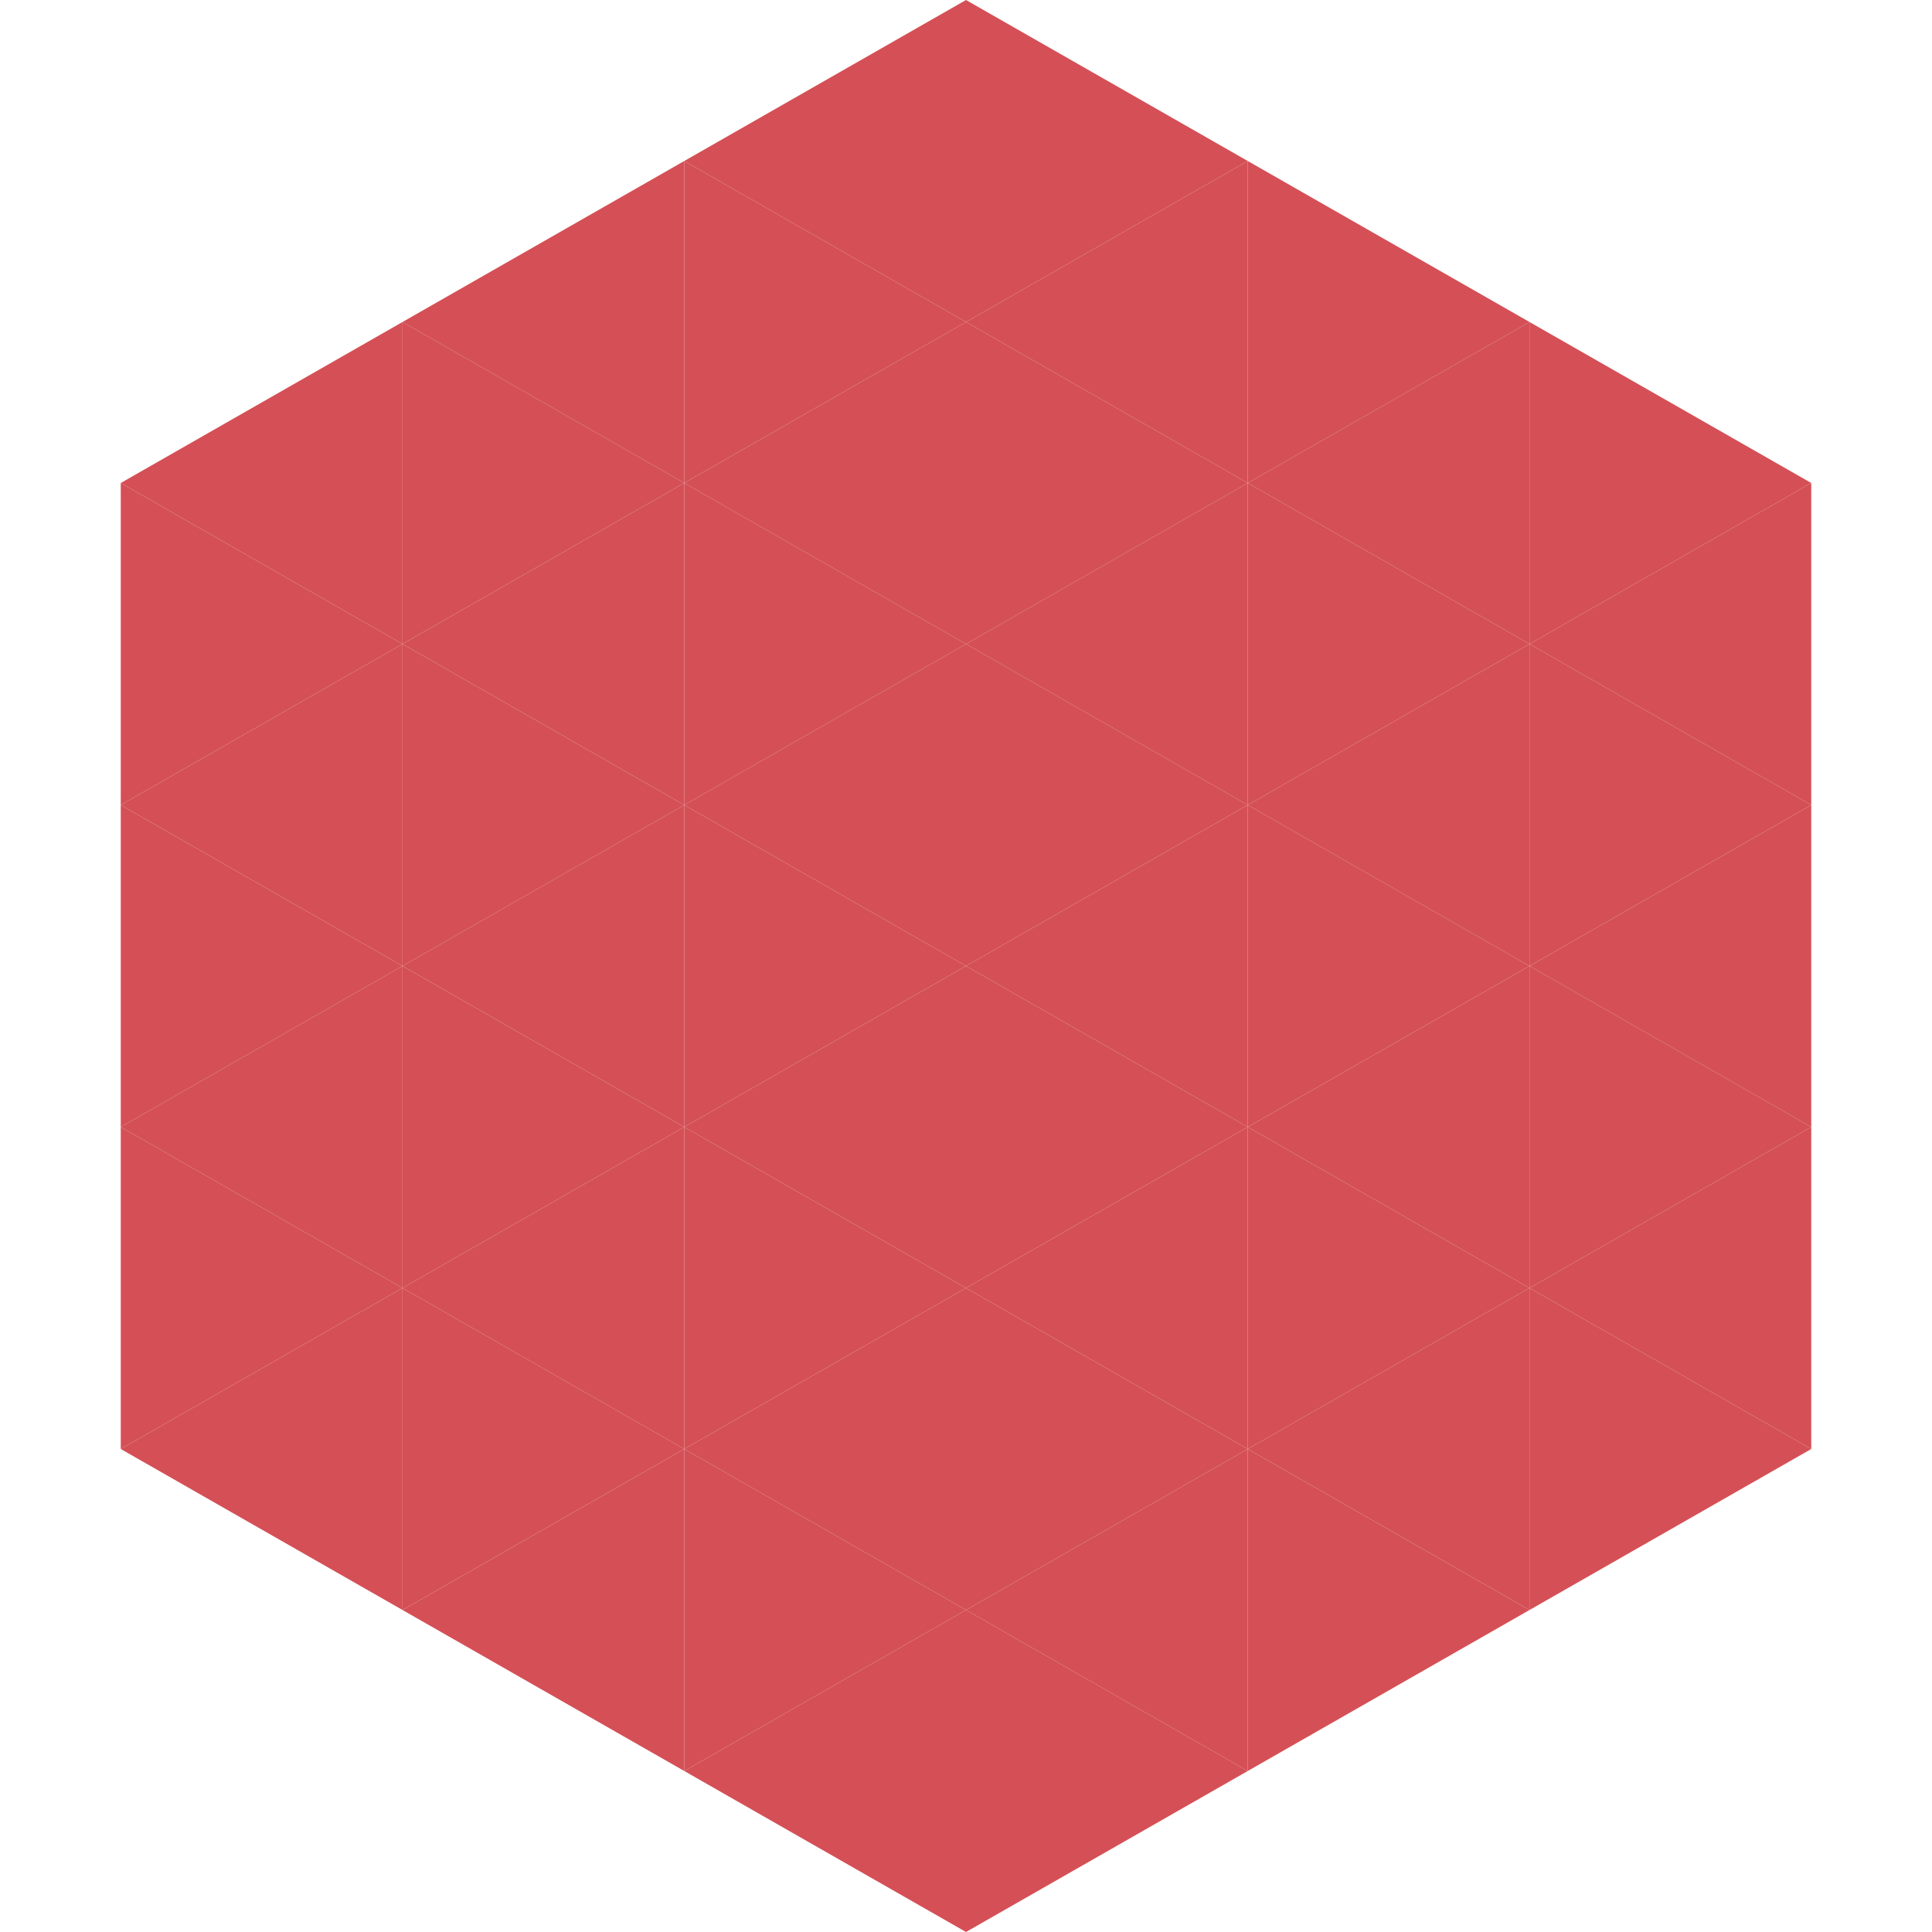
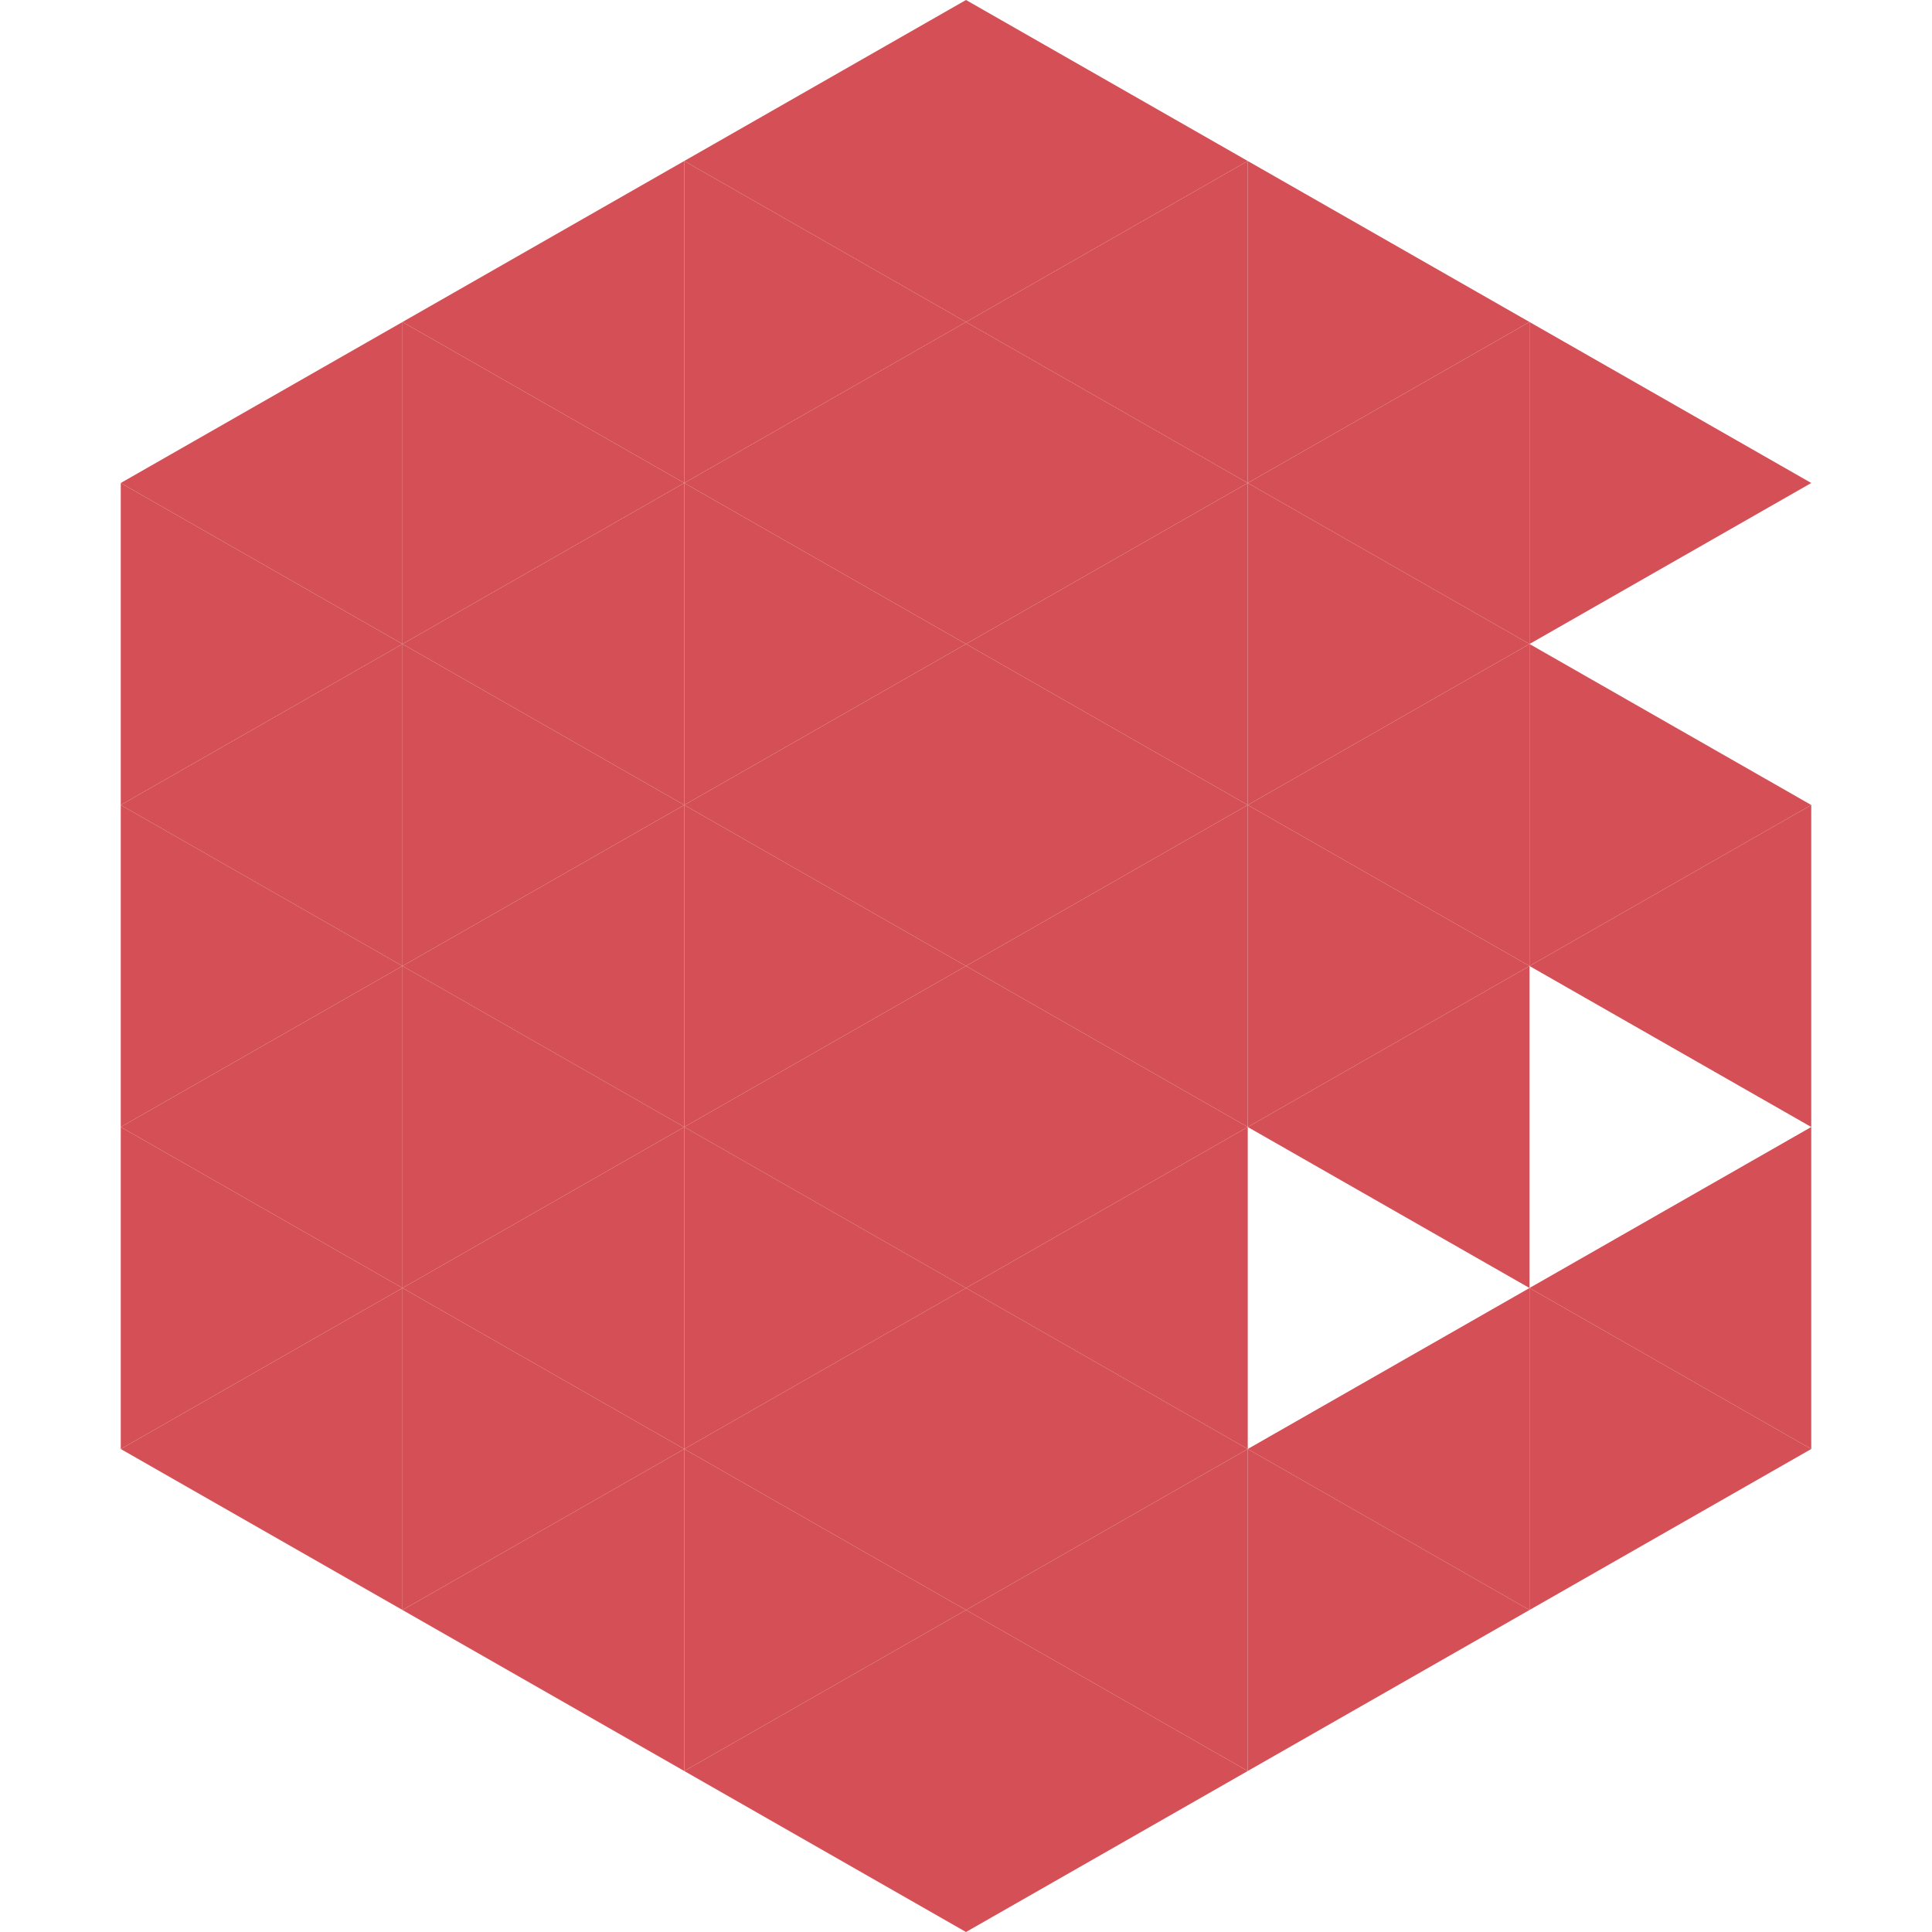
<svg xmlns="http://www.w3.org/2000/svg" width="240" height="240">
  <polygon points="50,40 15,60 50,80" style="fill:rgb(212,80,86)" />
  <polygon points="190,40 225,60 190,80" style="fill:rgb(212,80,86)" />
  <polygon points="15,60 50,80 15,100" style="fill:rgb(212,80,86)" />
-   <polygon points="225,60 190,80 225,100" style="fill:rgb(212,80,86)" />
  <polygon points="50,80 15,100 50,120" style="fill:rgb(212,80,86)" />
  <polygon points="190,80 225,100 190,120" style="fill:rgb(212,80,86)" />
  <polygon points="15,100 50,120 15,140" style="fill:rgb(212,80,86)" />
  <polygon points="225,100 190,120 225,140" style="fill:rgb(212,80,86)" />
  <polygon points="50,120 15,140 50,160" style="fill:rgb(212,80,86)" />
-   <polygon points="190,120 225,140 190,160" style="fill:rgb(212,80,86)" />
  <polygon points="15,140 50,160 15,180" style="fill:rgb(212,80,86)" />
  <polygon points="225,140 190,160 225,180" style="fill:rgb(212,80,86)" />
  <polygon points="50,160 15,180 50,200" style="fill:rgb(212,80,86)" />
  <polygon points="190,160 225,180 190,200" style="fill:rgb(212,80,86)" />
  <polygon points="15,180 50,200 15,220" style="fill:rgb(255,255,255); fill-opacity:0" />
  <polygon points="225,180 190,200 225,220" style="fill:rgb(255,255,255); fill-opacity:0" />
  <polygon points="50,0 85,20 50,40" style="fill:rgb(255,255,255); fill-opacity:0" />
  <polygon points="190,0 155,20 190,40" style="fill:rgb(255,255,255); fill-opacity:0" />
  <polygon points="85,20 50,40 85,60" style="fill:rgb(212,80,86)" />
  <polygon points="155,20 190,40 155,60" style="fill:rgb(212,80,86)" />
  <polygon points="50,40 85,60 50,80" style="fill:rgb(212,80,86)" />
  <polygon points="190,40 155,60 190,80" style="fill:rgb(212,80,86)" />
  <polygon points="85,60 50,80 85,100" style="fill:rgb(212,80,86)" />
  <polygon points="155,60 190,80 155,100" style="fill:rgb(212,80,86)" />
  <polygon points="50,80 85,100 50,120" style="fill:rgb(212,80,86)" />
  <polygon points="190,80 155,100 190,120" style="fill:rgb(212,80,86)" />
  <polygon points="85,100 50,120 85,140" style="fill:rgb(212,80,86)" />
  <polygon points="155,100 190,120 155,140" style="fill:rgb(212,80,86)" />
  <polygon points="50,120 85,140 50,160" style="fill:rgb(212,80,86)" />
  <polygon points="190,120 155,140 190,160" style="fill:rgb(212,80,86)" />
  <polygon points="85,140 50,160 85,180" style="fill:rgb(212,80,86)" />
-   <polygon points="155,140 190,160 155,180" style="fill:rgb(212,80,86)" />
  <polygon points="50,160 85,180 50,200" style="fill:rgb(212,80,86)" />
  <polygon points="190,160 155,180 190,200" style="fill:rgb(212,80,86)" />
  <polygon points="85,180 50,200 85,220" style="fill:rgb(212,80,86)" />
  <polygon points="155,180 190,200 155,220" style="fill:rgb(212,80,86)" />
  <polygon points="120,0 85,20 120,40" style="fill:rgb(212,80,86)" />
  <polygon points="120,0 155,20 120,40" style="fill:rgb(212,80,86)" />
  <polygon points="85,20 120,40 85,60" style="fill:rgb(212,80,86)" />
  <polygon points="155,20 120,40 155,60" style="fill:rgb(212,80,86)" />
  <polygon points="120,40 85,60 120,80" style="fill:rgb(212,80,86)" />
  <polygon points="120,40 155,60 120,80" style="fill:rgb(212,80,86)" />
  <polygon points="85,60 120,80 85,100" style="fill:rgb(212,80,86)" />
  <polygon points="155,60 120,80 155,100" style="fill:rgb(212,80,86)" />
  <polygon points="120,80 85,100 120,120" style="fill:rgb(212,80,86)" />
  <polygon points="120,80 155,100 120,120" style="fill:rgb(212,80,86)" />
  <polygon points="85,100 120,120 85,140" style="fill:rgb(212,80,86)" />
  <polygon points="155,100 120,120 155,140" style="fill:rgb(212,80,86)" />
  <polygon points="120,120 85,140 120,160" style="fill:rgb(212,80,86)" />
  <polygon points="120,120 155,140 120,160" style="fill:rgb(212,80,86)" />
  <polygon points="85,140 120,160 85,180" style="fill:rgb(212,80,86)" />
  <polygon points="155,140 120,160 155,180" style="fill:rgb(212,80,86)" />
  <polygon points="120,160 85,180 120,200" style="fill:rgb(212,80,86)" />
  <polygon points="120,160 155,180 120,200" style="fill:rgb(212,80,86)" />
  <polygon points="85,180 120,200 85,220" style="fill:rgb(212,80,86)" />
  <polygon points="155,180 120,200 155,220" style="fill:rgb(212,80,86)" />
  <polygon points="120,200 85,220 120,240" style="fill:rgb(212,80,86)" />
  <polygon points="120,200 155,220 120,240" style="fill:rgb(212,80,86)" />
-   <polygon points="85,220 120,240 85,260" style="fill:rgb(255,255,255); fill-opacity:0" />
  <polygon points="155,220 120,240 155,260" style="fill:rgb(255,255,255); fill-opacity:0" />
</svg>